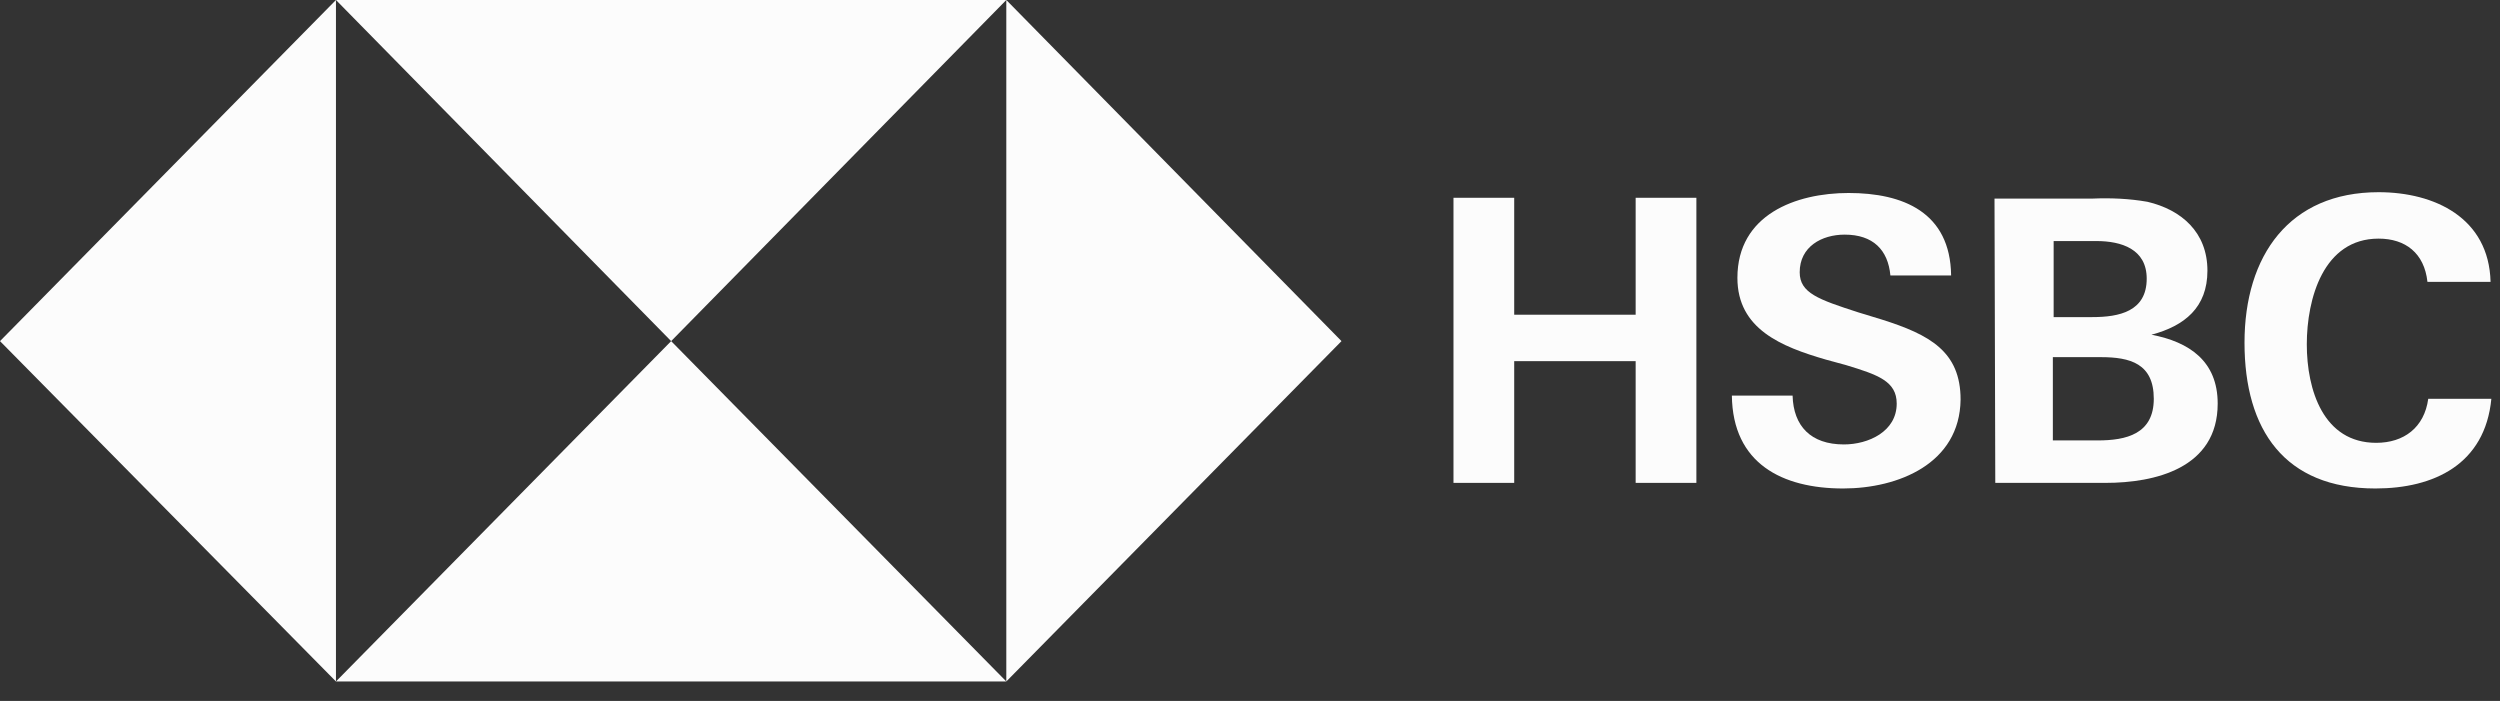
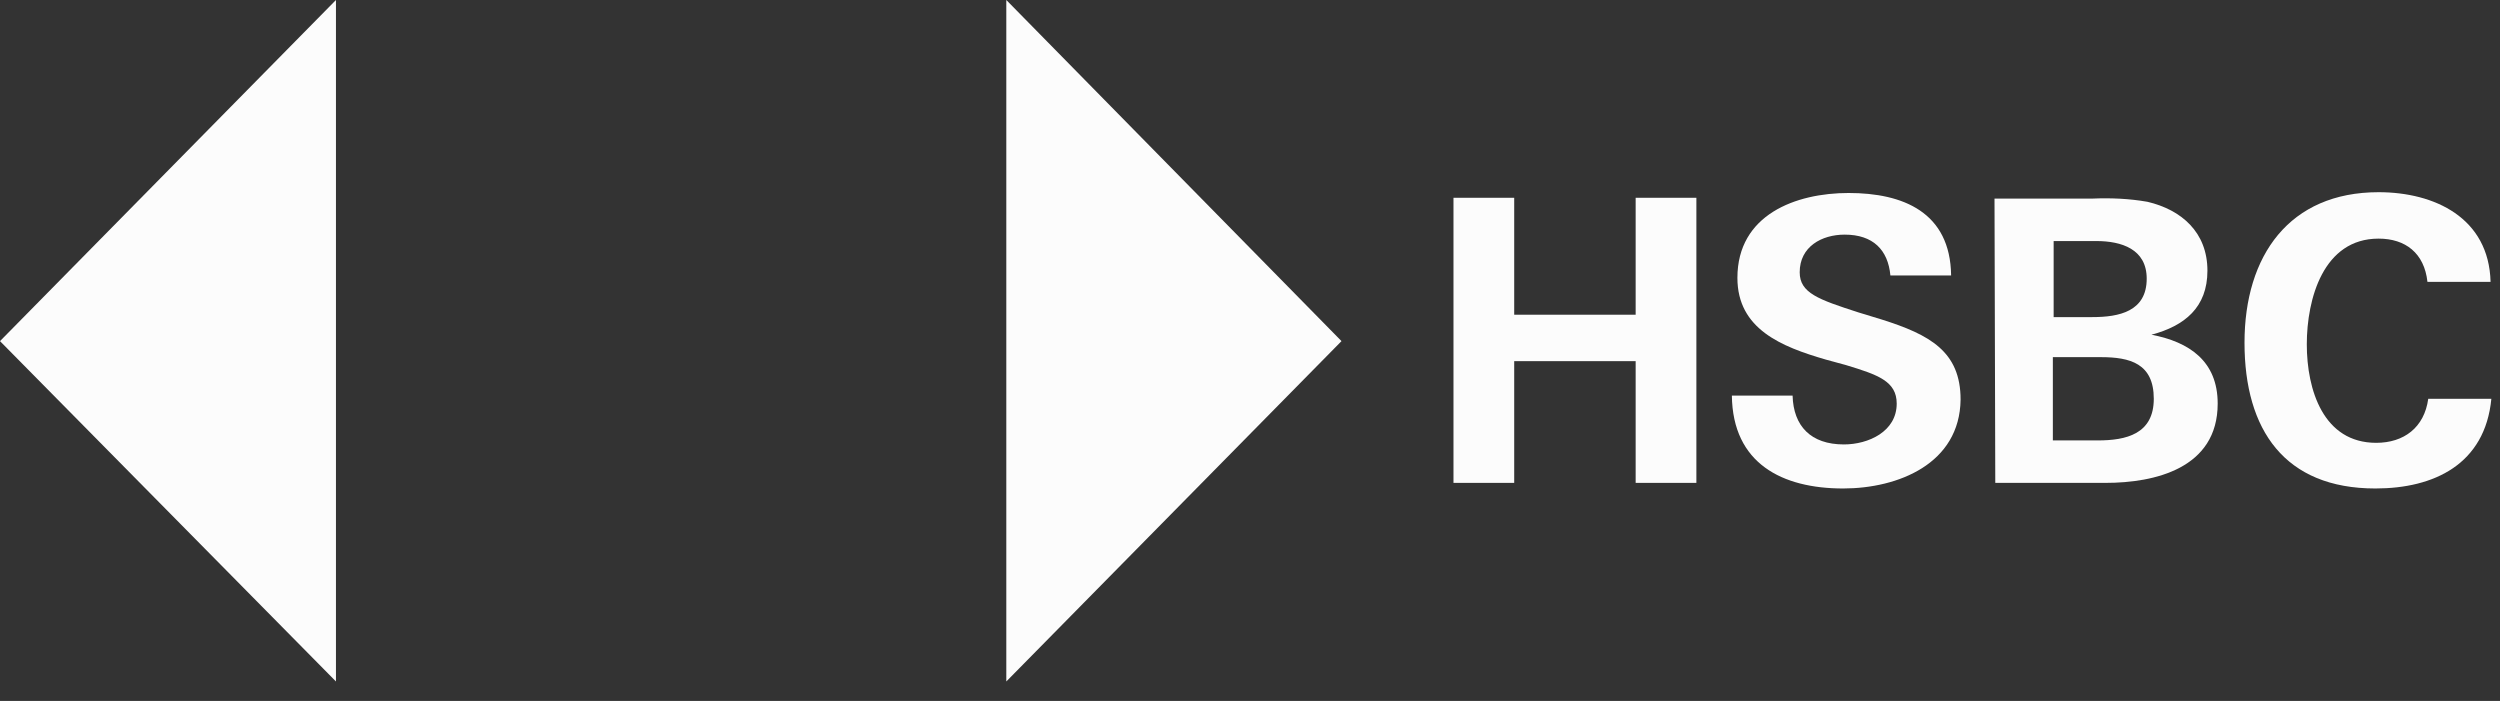
<svg xmlns="http://www.w3.org/2000/svg" fill="none" height="100%" overflow="visible" preserveAspectRatio="none" style="display: block;" viewBox="0 0 107 30" width="100%">
  <rect x="0" y="0" width="107" height="30" fill="#333333" stroke="none" />
  <g id="Union">
    <path d="M14.379 29.167L0 14.6L14.379 0V29.167Z" fill="#FCFCFC" />
-     <path d="M43.07 29.167H14.379L28.725 14.6L43.07 29.167Z" fill="#FCFCFC" />
    <path d="M57.416 14.6L43.07 29.167V0L57.416 14.6Z" fill="#FCFCFC" />
    <path d="M79.12 8.26C81.449 8.26 83.474 9.082 83.508 11.79H80.909C80.807 10.693 80.166 10.042 78.951 10.042C77.972 10.042 77.027 10.556 77.027 11.653C77.027 12.544 77.837 12.818 79.525 13.366L80.537 13.675C82.597 14.326 83.913 15.046 83.913 17.103C83.879 19.844 81.246 20.907 78.884 20.907C76.285 20.907 74.158 19.844 74.124 16.931H76.723C76.757 18.233 77.5 19.022 78.918 19.022C79.964 19.022 81.179 18.473 81.179 17.274C81.179 16.314 80.369 16.04 79.019 15.629L78.141 15.389C76.251 14.84 74.361 14.086 74.361 11.893C74.361 9.186 76.859 8.26 79.12 8.26Z" fill="#FCFCFC" />
    <path d="M101.803 8.226C104.199 8.226 106.528 9.322 106.596 12.064H103.895C103.76 10.83 102.95 10.213 101.803 10.213C99.44 10.213 98.731 12.784 98.731 14.738C98.731 16.691 99.44 18.953 101.702 18.953C102.883 18.953 103.76 18.302 103.929 17.068H106.63C106.36 19.878 104.166 20.907 101.668 20.907C97.786 20.907 96.065 18.405 96.065 14.669C96.065 10.933 97.989 8.226 101.803 8.226Z" fill="#FCFCFC" />
    <path d="M64.808 13.47H70.006V8.465H72.605V20.667H70.006V15.457H64.808V20.667H62.209V8.465H64.808V13.47Z" fill="#FCFCFC" />
    <path clip-rule="evenodd" d="M89.55 8.5C90.326 8.466 91.136 8.5 91.912 8.637C93.364 8.979 94.478 9.939 94.478 11.584C94.478 13.161 93.499 13.949 92.082 14.326C93.702 14.635 94.917 15.457 94.917 17.274C94.917 20.05 92.216 20.667 90.124 20.667H85.398L85.365 8.5H89.55ZM87.862 18.85H89.786C91.001 18.85 92.182 18.576 92.182 17.068C92.182 15.56 91.17 15.286 89.921 15.286H87.862V18.85ZM87.896 13.572H89.55C90.697 13.572 91.879 13.332 91.879 11.927C91.879 10.659 90.799 10.317 89.719 10.317H87.896V13.572Z" fill="#FCFCFC" fill-rule="evenodd" />
-     <path d="M28.725 14.6L14.379 0H43.07L28.725 14.6Z" fill="#FCFCFC" />
  </g>
</svg>